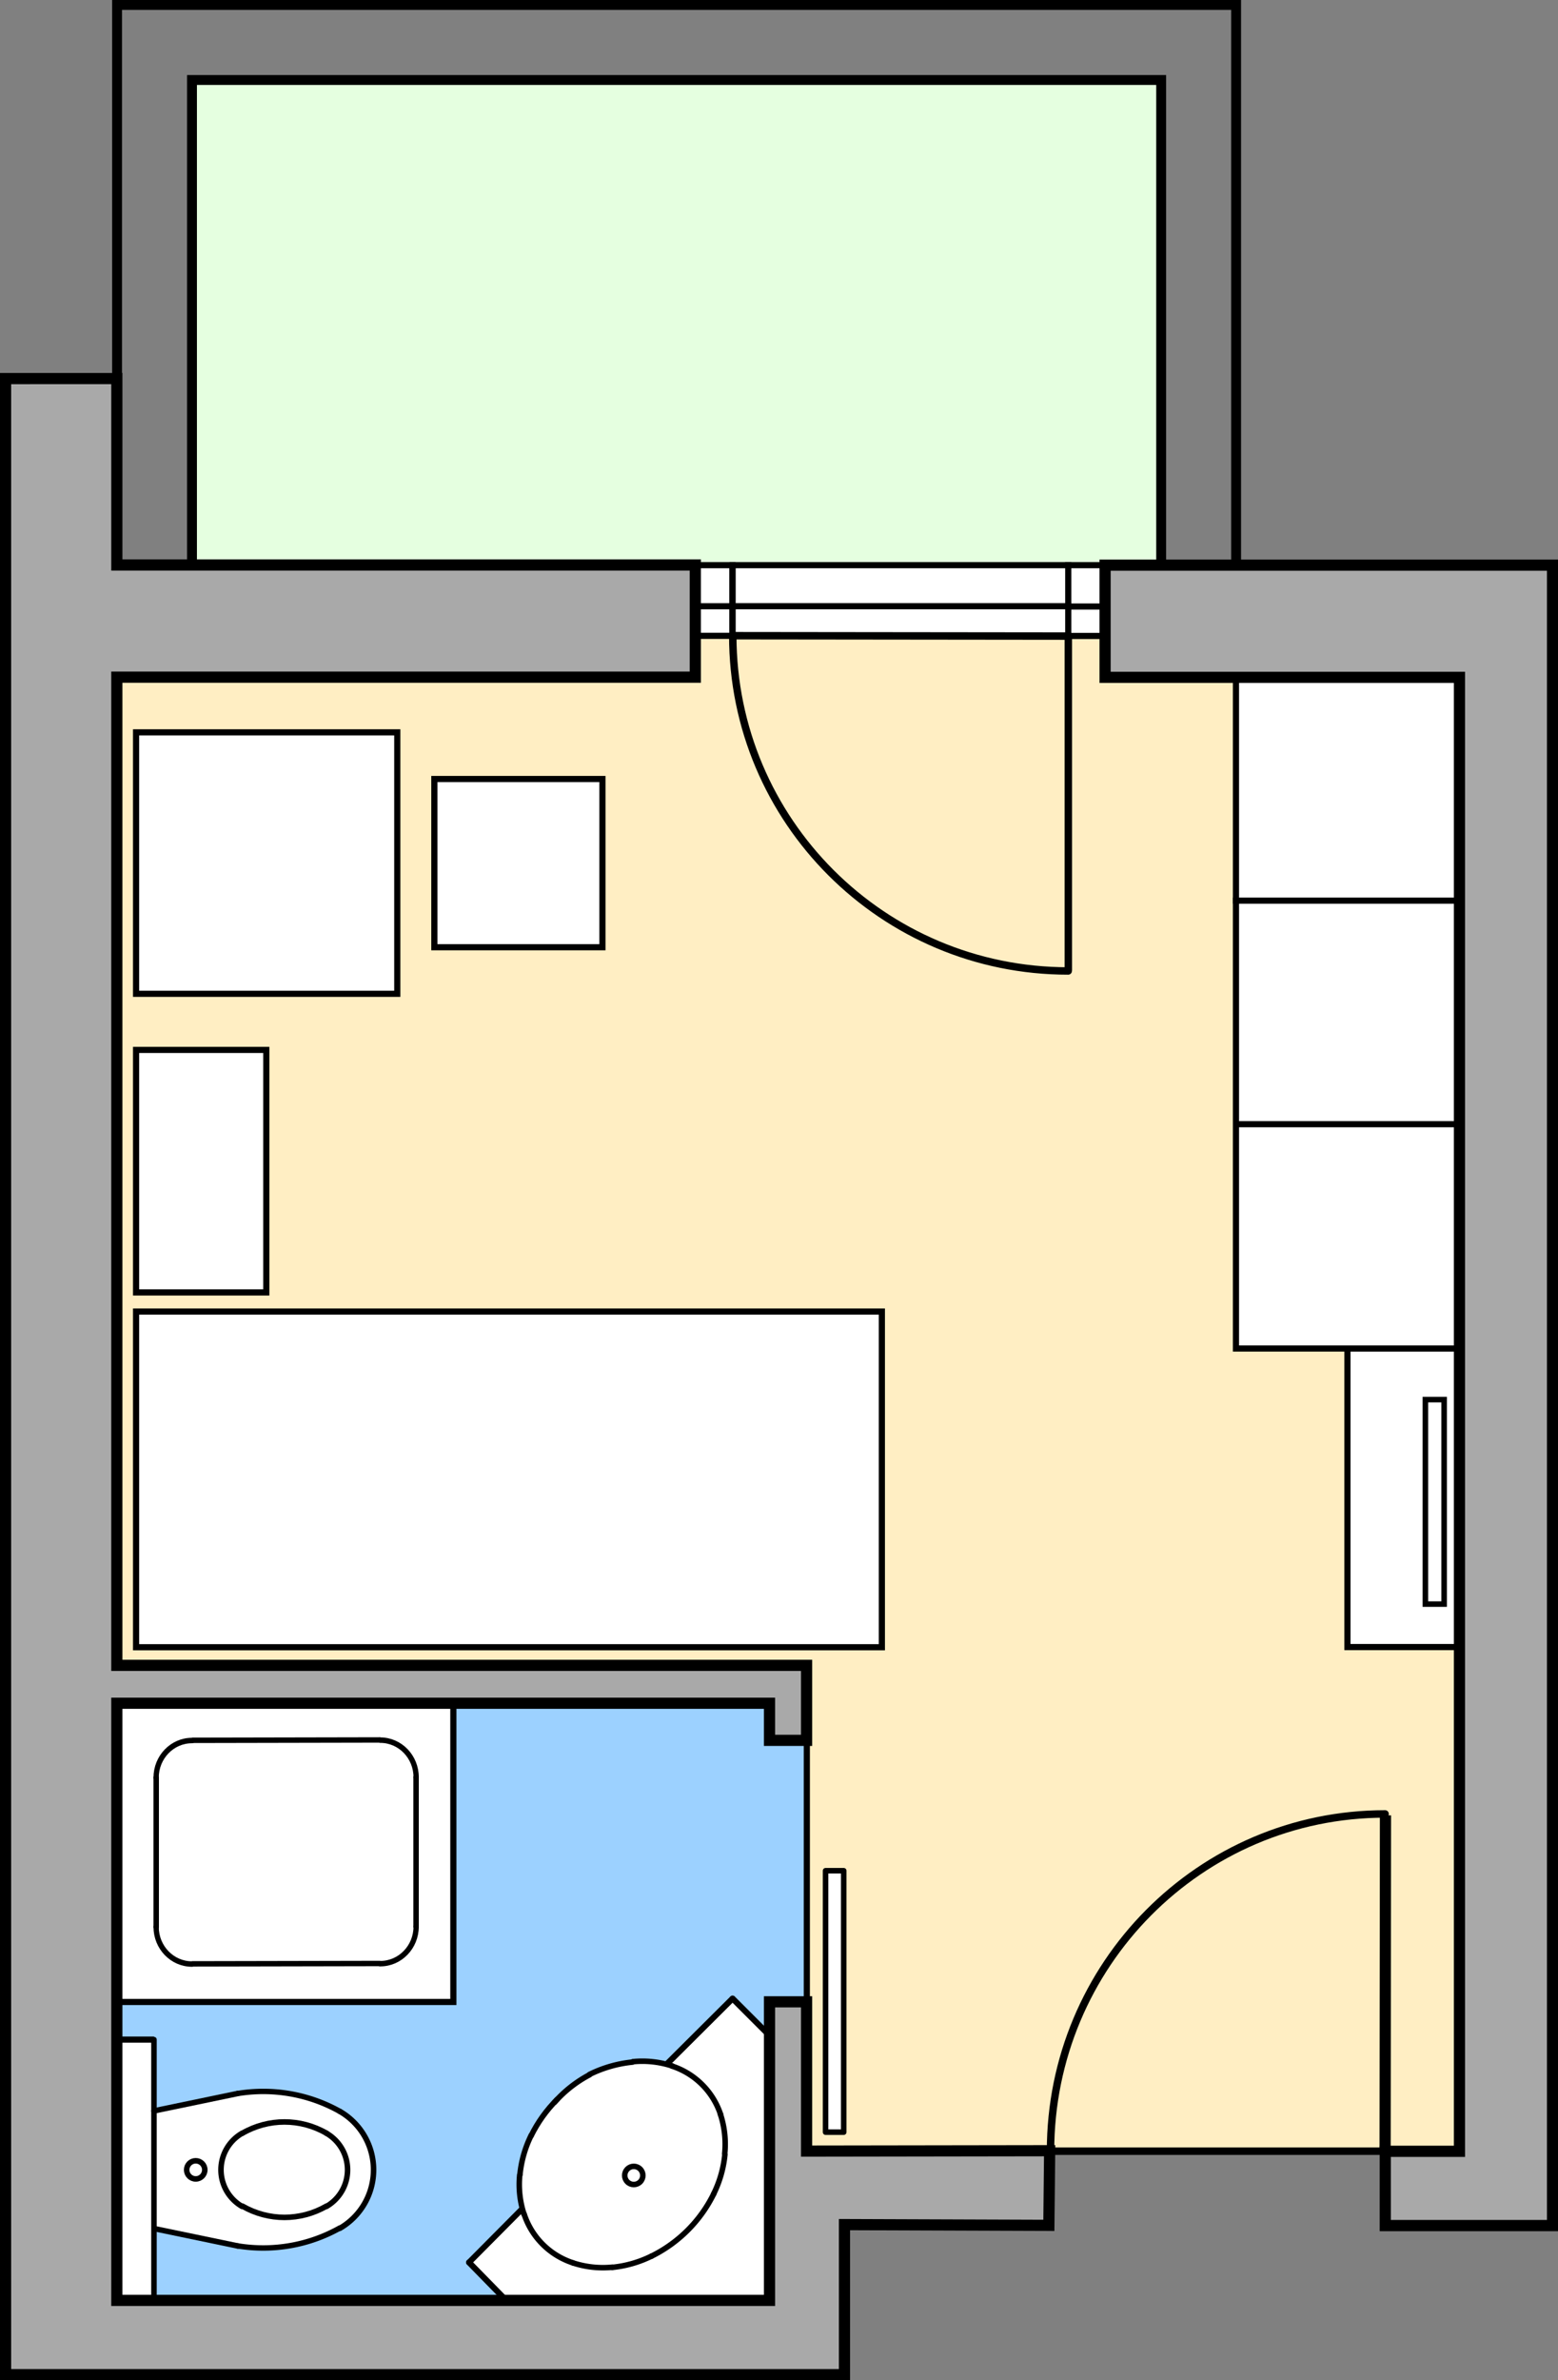
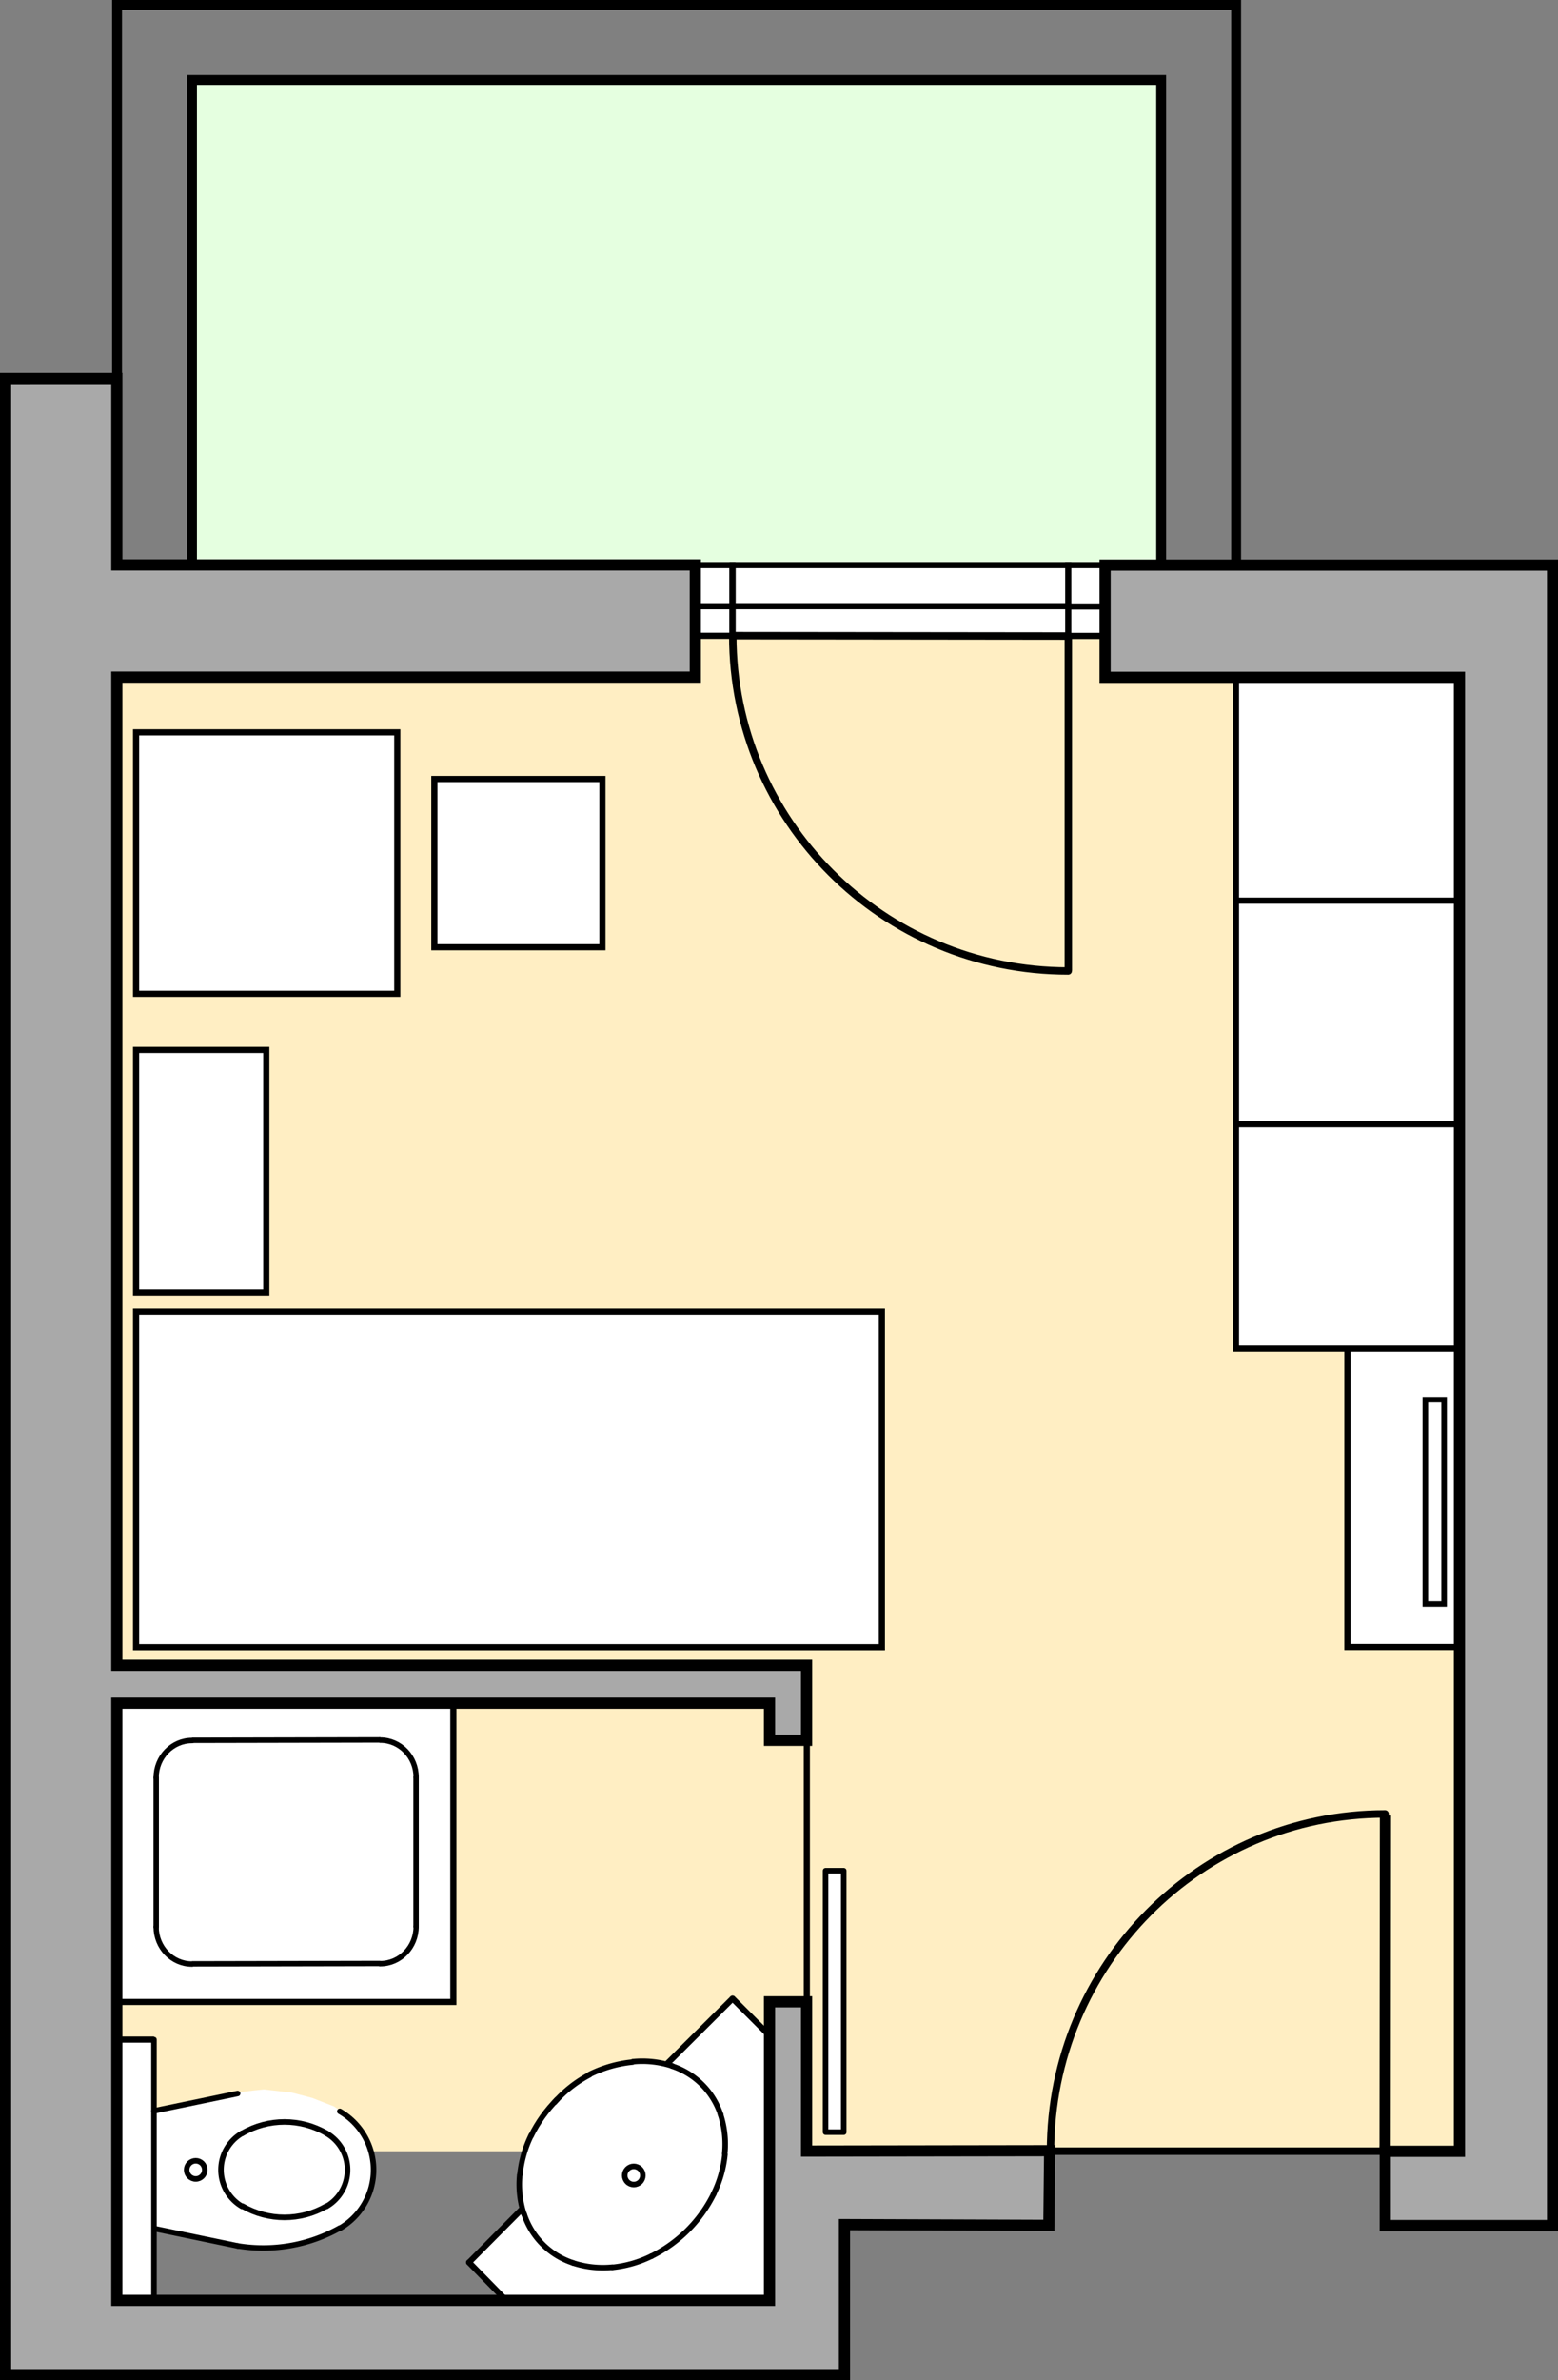
<svg xmlns="http://www.w3.org/2000/svg" width="3840mm" height="5862mm" viewBox="0 0 3840 5862">
  <rect x="0" y="0" width="3840" height="5862" fill="#808080" stroke="none" />
  <path fill="#ffeec3" d="M13.737 1391.886H3596.63v3906.28H13.737z" />
  <path fill="#e5ffe0" d="M473.212 197.108h2388.626v1194.41H473.212z" />
-   <path fill="#9cd1ff" d="M288.503 4195.019h1697.025v1470.68H288.503z" />
+   <path fill="#9cd1ff" d="M288.503 4195.019h1697.025H288.503z" />
  <path d="m1644.873 5081.912 160.375-159.604 91.42 91.43v651.688h-649.67l-91.421-93.377 128.938-129.734zm-1356.37-886.893h828.617v735.34H288.503z" fill="#fff" />
  <path d="m1284.644 5442.183-5.228-51.018 4.567-57.762 11.82-45.674 26.325-54.27 29.28-40.031 36.266-36.27 40.832-34.391 24.911-13.346 57.558-20.775 48.536-10.002 50.858 1.406 34.63 1.737 11.627 7.481-364.795 364.83z" fill="#fff" />
  <path d="m133.83 255.48 1.745-1.737" fill="none" stroke-linecap="round" stroke-linejoin="round" stroke-miterlimit="10" stroke-width=".16" stroke="#000" transform="matrix(91.895 0 0 91.906 -10653.435 -18398.233)" />
  <path d="M54.836-108.42a121.498 121.498 0 0 1 39.166 31.442" fill="none" stroke-linecap="round" stroke-linejoin="round" stroke-miterlimit="10" stroke-width="7" stroke="#000" transform="scale(-1.945 1.945) rotate(-45 2890.116 2348.29)" />
  <path d="M122.63-100.42a158.52 158.52 0 0 1 27.472 49.507" fill="none" stroke-linecap="round" stroke-linejoin="round" stroke-miterlimit="10" stroke-width="7" stroke="#000" transform="scale(-1.945 1.945) rotate(-45 2933.515 2370.943)" />
  <path d="M125.48-42.563a132.501 132.501 0 0 1 6.737 51.258" fill="none" stroke-linecap="round" stroke-linejoin="round" stroke-miterlimit="10" stroke-width="7" stroke="#000" transform="matrix(-1.378 -1.379 -1.502 1.502 1562.167 5346.601)" />
  <path d="M173.5 0c0 18.955-3.106 37.782-9.195 55.733" fill="none" stroke-linecap="round" stroke-linejoin="round" stroke-miterlimit="10" stroke-width="7" stroke="#000" transform="scale(-1.945 1.945) rotate(-45 2942.674 2390.772)" />
  <path d="M136.84 46.417a144.518 144.518 0 0 1-25.045 45.135" fill="none" stroke-linecap="round" stroke-linejoin="round" stroke-miterlimit="10" stroke-width="7" stroke="#000" transform="scale(-1.945 1.945) rotate(-45 2939.698 2352.792)" />
  <path d="M94.002 76.98a121.493 121.493 0 0 1-39.166 31.442" fill="none" stroke-linecap="round" stroke-linejoin="round" stroke-miterlimit="10" stroke-width="7" stroke="#000" transform="scale(-1.945 1.945) rotate(-45 2948.991 2323.903)" />
  <path d="M43.553 86.113A96.5 96.5 0 0 1 0 96.5m0 0a96.506 96.506 0 0 1-43.553-10.387" transform="scale(-1.945 1.945) rotate(-45 2969.927 2299.168)" fill="none" stroke-linecap="round" stroke-linejoin="round" stroke-miterlimit="10" stroke-width="7" stroke="#000" />
  <path d="M-54.836 108.42a121.498 121.498 0 0 1-39.166-31.442" fill="none" stroke-linecap="round" stroke-linejoin="round" stroke-miterlimit="10" stroke-width="7" stroke="#000" transform="scale(-1.945 1.945) rotate(-45 2937.397 2297.052)" />
  <path d="M-111.8 91.552a144.49 144.49 0 0 1-25.045-45.135" fill="none" stroke-linecap="round" stroke-linejoin="round" stroke-miterlimit="10" stroke-width="7" stroke="#000" transform="scale(-1.945 1.945) rotate(-45 2911.204 2282.862)" />
  <path d="M-164.3 55.733A173.504 173.504 0 0 1-173.495 0m-.005 0c0-18.955 3.106-37.782 9.195-55.733" transform="scale(-1.945 1.945) rotate(-45 2886.216 2254.472)" fill="none" stroke-linecap="round" stroke-linejoin="round" stroke-miterlimit="10" stroke-width="7" stroke="#000" />
  <path d="M-136.84-46.417a144.518 144.518 0 0 1 25.045-45.135" fill="none" stroke-linecap="round" stroke-linejoin="round" stroke-miterlimit="10" stroke-width="7" stroke="#000" transform="scale(-1.945 1.945) rotate(-45 2888.622 2292.216)" />
  <path d="M-94.002-76.98a121.493 121.493 0 0 1 39.166-31.442" fill="none" stroke-linecap="round" stroke-linejoin="round" stroke-miterlimit="10" stroke-width="7" stroke="#000" transform="scale(-1.945 1.945) rotate(-45 2878.424 2320.062)" />
  <path d="M-43.553-86.113A96.5 96.5 0 0 1 0-96.5m0 0a96.506 96.506 0 0 1 43.553 10.387" transform="scale(-1.945 1.945) rotate(-45 2857.822 2345.603)" fill="none" stroke-linecap="round" stroke-linejoin="round" stroke-miterlimit="10" stroke-width="7" stroke="#000" />
  <path d="M0-11.5c6.351 0 11.5 5.149 11.5 11.5S6.351 11.5 0 11.5-11.5 6.351-11.5 0-6.351-11.5 0-11.5" fill="none" stroke-linecap="round" stroke-linejoin="round" stroke-miterlimit="10" stroke-width="7" stroke="#000" transform="scale(-1.945 1.945) rotate(-45 2923.493 2346.748)" />
  <path d="m135.58 253.74 1.07 1.07" fill="none" stroke-linecap="round" stroke-linejoin="round" stroke-miterlimit="10" stroke-width=".16" stroke="#000" transform="matrix(91.895 0 0 91.906 -10653.435 -18398.233)" />
  <path d="m128.51 260.81 1.403-1.412" fill="none" stroke-linecap="round" stroke-linejoin="round" stroke-miterlimit="10" stroke-width=".156" stroke="#000" transform="matrix(91.895 0 0 91.906 -10653.435 -18398.233)" />
  <path d="m128.51 260.81.995 1.016" fill="none" stroke-linecap="round" stroke-linejoin="round" stroke-miterlimit="10" stroke-width=".16" stroke="#000" transform="matrix(91.895 0 0 91.906 -10653.435 -18398.233)" />
  <path d="M127.09 247.81v4" fill="none" stroke-linecap="round" stroke-linejoin="round" stroke-miterlimit="10" stroke-width=".146" stroke="#000" transform="matrix(91.895 0 0 91.906 -10653.435 -18398.233)" />
  <path d="M0-47.5c26.234 0 47.5 21.266 47.5 47.5" fill="none" stroke-linecap="round" stroke-linejoin="round" stroke-miterlimit="10" stroke-width="7" stroke="#000" transform="matrix(0 -1.925 -1.861 0 937.281 4376.993)" />
  <path d="M-47.5 0c0-26.234 21.266-47.5 47.5-47.5" fill="none" stroke-linecap="round" stroke-linejoin="round" stroke-miterlimit="10" stroke-width="7" stroke="#000" transform="matrix(0 -1.925 -1.861 0 937.281 4744.617)" />
  <path d="M120.12 251.82v-4" fill="none" stroke-linecap="round" stroke-linejoin="round" stroke-miterlimit="10" stroke-width=".146" stroke="#000" transform="matrix(91.895 0 0 91.906 -10653.435 -18398.233)" />
  <path d="M0-47.5c26.234 0 47.5 21.266 47.5 47.5" fill="none" stroke-linecap="round" stroke-linejoin="round" stroke-miterlimit="10" stroke-width="7" stroke="#000" transform="matrix(0 1.925 1.861 0 473.212 4745.536)" />
  <path d="M-47.5 0c0-26.234 21.266-47.5 47.5-47.5" fill="none" stroke-linecap="round" stroke-linejoin="round" stroke-miterlimit="10" stroke-width="7" stroke="#000" transform="matrix(0 1.925 1.861 0 473.212 4377.912)" />
  <path d="m121.08 246.82 5.05-.01m-5.05 6 5.05-.01" fill="none" stroke-width=".145" stroke="#000" transform="matrix(91.895 0 0 91.906 -10653.435 -18398.233)" />
  <path d="M128.09 245.83v8.001h-9.017" fill="none" stroke-width=".165" stroke="#000" transform="matrix(91.895 0 0 91.906 -10653.435 -18398.233)" />
  <path fill="#fff" d="M290.34 5020.335h91.436v641.963h-91.435z" />
  <path d="m381.317 5195.875 206.184-42.862 36.841-4.577 26.326-2.683 69.307 8.06 49.429 12.895 53.727 20.956 48.354 33.315 25.251 31.165 17.73 36.539 9.67 43.523-7.516 52.122-19.879 46.747-26.326 32.24-31.507 21.535-57.142 26.824-51.577 14.509-55.876 8.06-49.966.551-36.813-6.176-206.213-42.87z" fill="#fff" />
  <path d="M120.06 254.84v6.985" fill="none" stroke-linecap="round" stroke-linejoin="round" stroke-miterlimit="10" stroke-width=".148" stroke="#000" transform="matrix(91.895 0 0 91.906 -10653.435 -18398.233)" />
  <path d="M-74.047-42.748A85.5 85.5 0 0 1 0-85.5a85.5 85.5 0 0 1 74.047 42.752" fill="none" stroke-linecap="round" stroke-linejoin="round" stroke-miterlimit="10" stroke-width="7" stroke="#000" transform="matrix(0 -1.945 -1.945 0 754.41 5343.844)" />
  <path d="M-46.333-26.749a53.5 53.5 0 0 1 92.666 0" fill="none" stroke-linecap="round" stroke-linejoin="round" stroke-miterlimit="10" stroke-width="7" stroke="#000" transform="matrix(0 -1.945 -1.945 0 752.572 5343.844)" />
  <path d="M46.333 26.749a53.5 53.5 0 0 1-92.666 0" fill="none" stroke-linecap="round" stroke-linejoin="round" stroke-miterlimit="10" stroke-width="7" stroke="#000" transform="matrix(0 -1.945 -1.945 0 648.731 5343.844)" />
  <path d="M-92.233 53.247c-19.022-32.95-19.022-73.544 0-106.49" fill="none" stroke-linecap="round" stroke-linejoin="round" stroke-miterlimit="10" stroke-width="7" stroke="#000" transform="matrix(0 -1.945 -1.945 0 701.111 5253.776)" />
  <path d="M92.233-53.247c19.022 32.95 19.022 73.544 0 106.49" fill="none" stroke-linecap="round" stroke-linejoin="round" stroke-miterlimit="10" stroke-width="7" stroke="#000" transform="matrix(0 -1.945 -1.945 0 701.111 5432.993)" />
-   <path d="M165.85-95.745a191.496 191.496 0 0 1 22.949 127.81" fill="none" stroke-linecap="round" stroke-linejoin="round" stroke-miterlimit="10" stroke-width="7" stroke="#000" transform="matrix(0 -1.906 -1.967 0 648.731 5515.708)" />
  <path d="M-188.8 32.07a191.481 191.481 0 0 1 22.949-127.81" fill="none" stroke-linecap="round" stroke-linejoin="round" stroke-miterlimit="10" stroke-width="7" stroke="#000" transform="matrix(0 -1.907 -1.967 0 648.731 5171.06)" />
  <path d="m120.06 256.75 2.244-.466m.006 4.086-2.244-.466m-.006 1.926h-.995" fill="none" stroke-linecap="round" stroke-linejoin="round" stroke-miterlimit="10" stroke-width=".148" stroke="#000" transform="matrix(91.895 0 0 91.906 -10653.435 -18398.233)" />
  <path d="M0-11.5c6.351 0 11.5 5.149 11.5 11.5S6.351 11.5 0 11.5-11.5 6.351-11.5 0-6.351-11.5 0-11.5" fill="none" stroke-linecap="round" stroke-linejoin="round" stroke-miterlimit="10" stroke-width="7" stroke="#000" transform="matrix(0 -1.945 -1.945 0 482.401 5343.844)" />
  <path d="M120.06 254.84h-1.182v-.005" fill="none" stroke-width=".165" stroke="#000" transform="matrix(91.895 0 0 91.906 -10653.435 -18398.233)" />
  <path d="M2035.427 4606.758h44.737v643.912h-44.737z" fill="#fff" />
  <path d="M138.56 257.32h-.487v-7.006h.487v7.006" fill="none" stroke-linecap="round" stroke-linejoin="round" stroke-miterlimit="10" stroke-width=".148" stroke="#000" transform="matrix(91.895 0 0 91.906 -10653.435 -18398.233)" />
  <path d="M137.57 246.82v7.006" fill="none" stroke-width=".165" stroke="#000" transform="matrix(91.895 0 0 91.906 -10653.435 -18398.233)" />
  <path fill="#fff" stroke-linecap="round" stroke-width=".165" stroke="#000" d="M119.58 235.33h20.003v8.996H119.58zm0-7.01h3.493v6.498h-3.493z" transform="matrix(91.895 0 0 91.906 -10653.435 -18398.233)" />
  <path fill="#fff" stroke-linecap="square" stroke-width=".165" stroke="#000" d="M152.07 236.32h3.006v8.001h-3.006z" transform="matrix(91.895 0 0 91.906 -10653.435 -18398.233)" />
  <path fill="#fff" stroke-linecap="square" stroke-width=".165" stroke="#000" d="M149.08 230.31h5.99v6.011h-5.99zm0-5.99h5.99v5.99h-5.99z" transform="matrix(91.895 0 0 91.906 -10653.435 -18398.233)" />
  <path fill="#fff" stroke-linecap="square" stroke-width=".165" stroke="#000" d="M149.08 218.33h5.99v5.99h-5.99zm-29.5 1.48h7.006v7.006h-7.006zm8 1.25h4.508v4.508h-4.508zm7-4.63h.995v.794h-.995z" transform="matrix(91.895 0 0 91.906 -10653.435 -18398.233)" />
  <path fill="#fff" stroke-linecap="square" stroke-width=".165" stroke="#000" d="M134.58 215.33h.995v1.101h-.995zm10 1.1h.989v.797h-.989z" transform="matrix(91.895 0 0 91.906 -10653.435 -18398.233)" />
  <path fill="#fff" stroke-linecap="square" stroke-width=".165" stroke="#000" d="M144.58 215.33h.989v1.108h-.989z" transform="matrix(91.895 0 0 91.906 -10653.435 -18398.233)" />
  <path fill="#fff" stroke-linecap="square" stroke-width=".165" stroke="#000" d="M135.58 215.33h9.002v1.108h-9.002z" transform="matrix(91.895 0 0 91.906 -10653.435 -18398.233)" />
  <path fill="#fff" stroke-linecap="square" stroke-width=".165" stroke="#000" d="M135.58 216.43h9.002v.787h-9.002z" transform="matrix(91.895 0 0 91.906 -10653.435 -18398.233)" />
  <g stroke-width=".2" fill="none" stroke="#000">
    <path d="M0 425.5C-235 425.5-425.5 235-425.5 0" stroke-linecap="round" stroke-linejoin="round" transform="matrix(1.938 0 0 -1.952 3413.852 5297.891)" stroke-width="9.449" />
    <path d="M665.08 154.04v-8.976" transform="matrix(0 91.906 -91.895 0 16745.06 -55826.952)" />
  </g>
  <path d="m153.09 248.83-.01 8.996" fill="none" stroke-width=".3" stroke="#000" transform="matrix(91.895 0 0 91.906 -10653.435 -18398.233)" />
  <g stroke-width=".2" fill="none" stroke="#000">
    <path d="M0 425.5C-235 425.5-425.5 235-425.5 0" stroke-linecap="round" stroke-linejoin="round" transform="matrix(0 -1.941 -1.943 0 2632.807 1565.367)" stroke-width="9.449" />
    <path d="M665.08 154.04v-8.976" transform="matrix(91.47 0 0 92.025 -58201.746 -11784.77)" />
  </g>
  <path d="m135.58 217.22 8.996.01" fill="none" stroke-width=".2" stroke="#000" transform="matrix(91.895 0 0 91.906 -10653.435 -18398.233)" />
  <path d="M119.07 210.33v-10.012h30.014v15.007h-2.01v-12.996H121.08v12.996h-2.01z" fill="none" stroke-width=".265" stroke="#000" transform="matrix(91.895 0 0 91.906 -10653.435 -18398.233)" />
  <path transform="matrix(0 -91.906 91.895 0 -10653.435 -18398.233)" fill="#fff" stroke-linecap="square" stroke-miterlimit="8.08" stroke-width=".149" stroke="#000" d="M-243.17 154.16h5.48v.503h-5.48z" />
  <path d="M116.08 210.33v53.488h22.5v-4.021l5.482.02.021-2-6.519.01v-4h-.995v8.001h-17.505v-16.002h17.505v.995h.995v-2.01h-18.5v-26.48h15.515v-3.006h-15.515v-4.996zm29.49 5v3.006h9.504v39.497h-1.99v1.99h4.487V215.33z" fill="#a9a9a9" stroke-width=".3" stroke="#000" transform="matrix(91.895 0 0 91.906 -10653.435 -18398.233)" />
</svg>